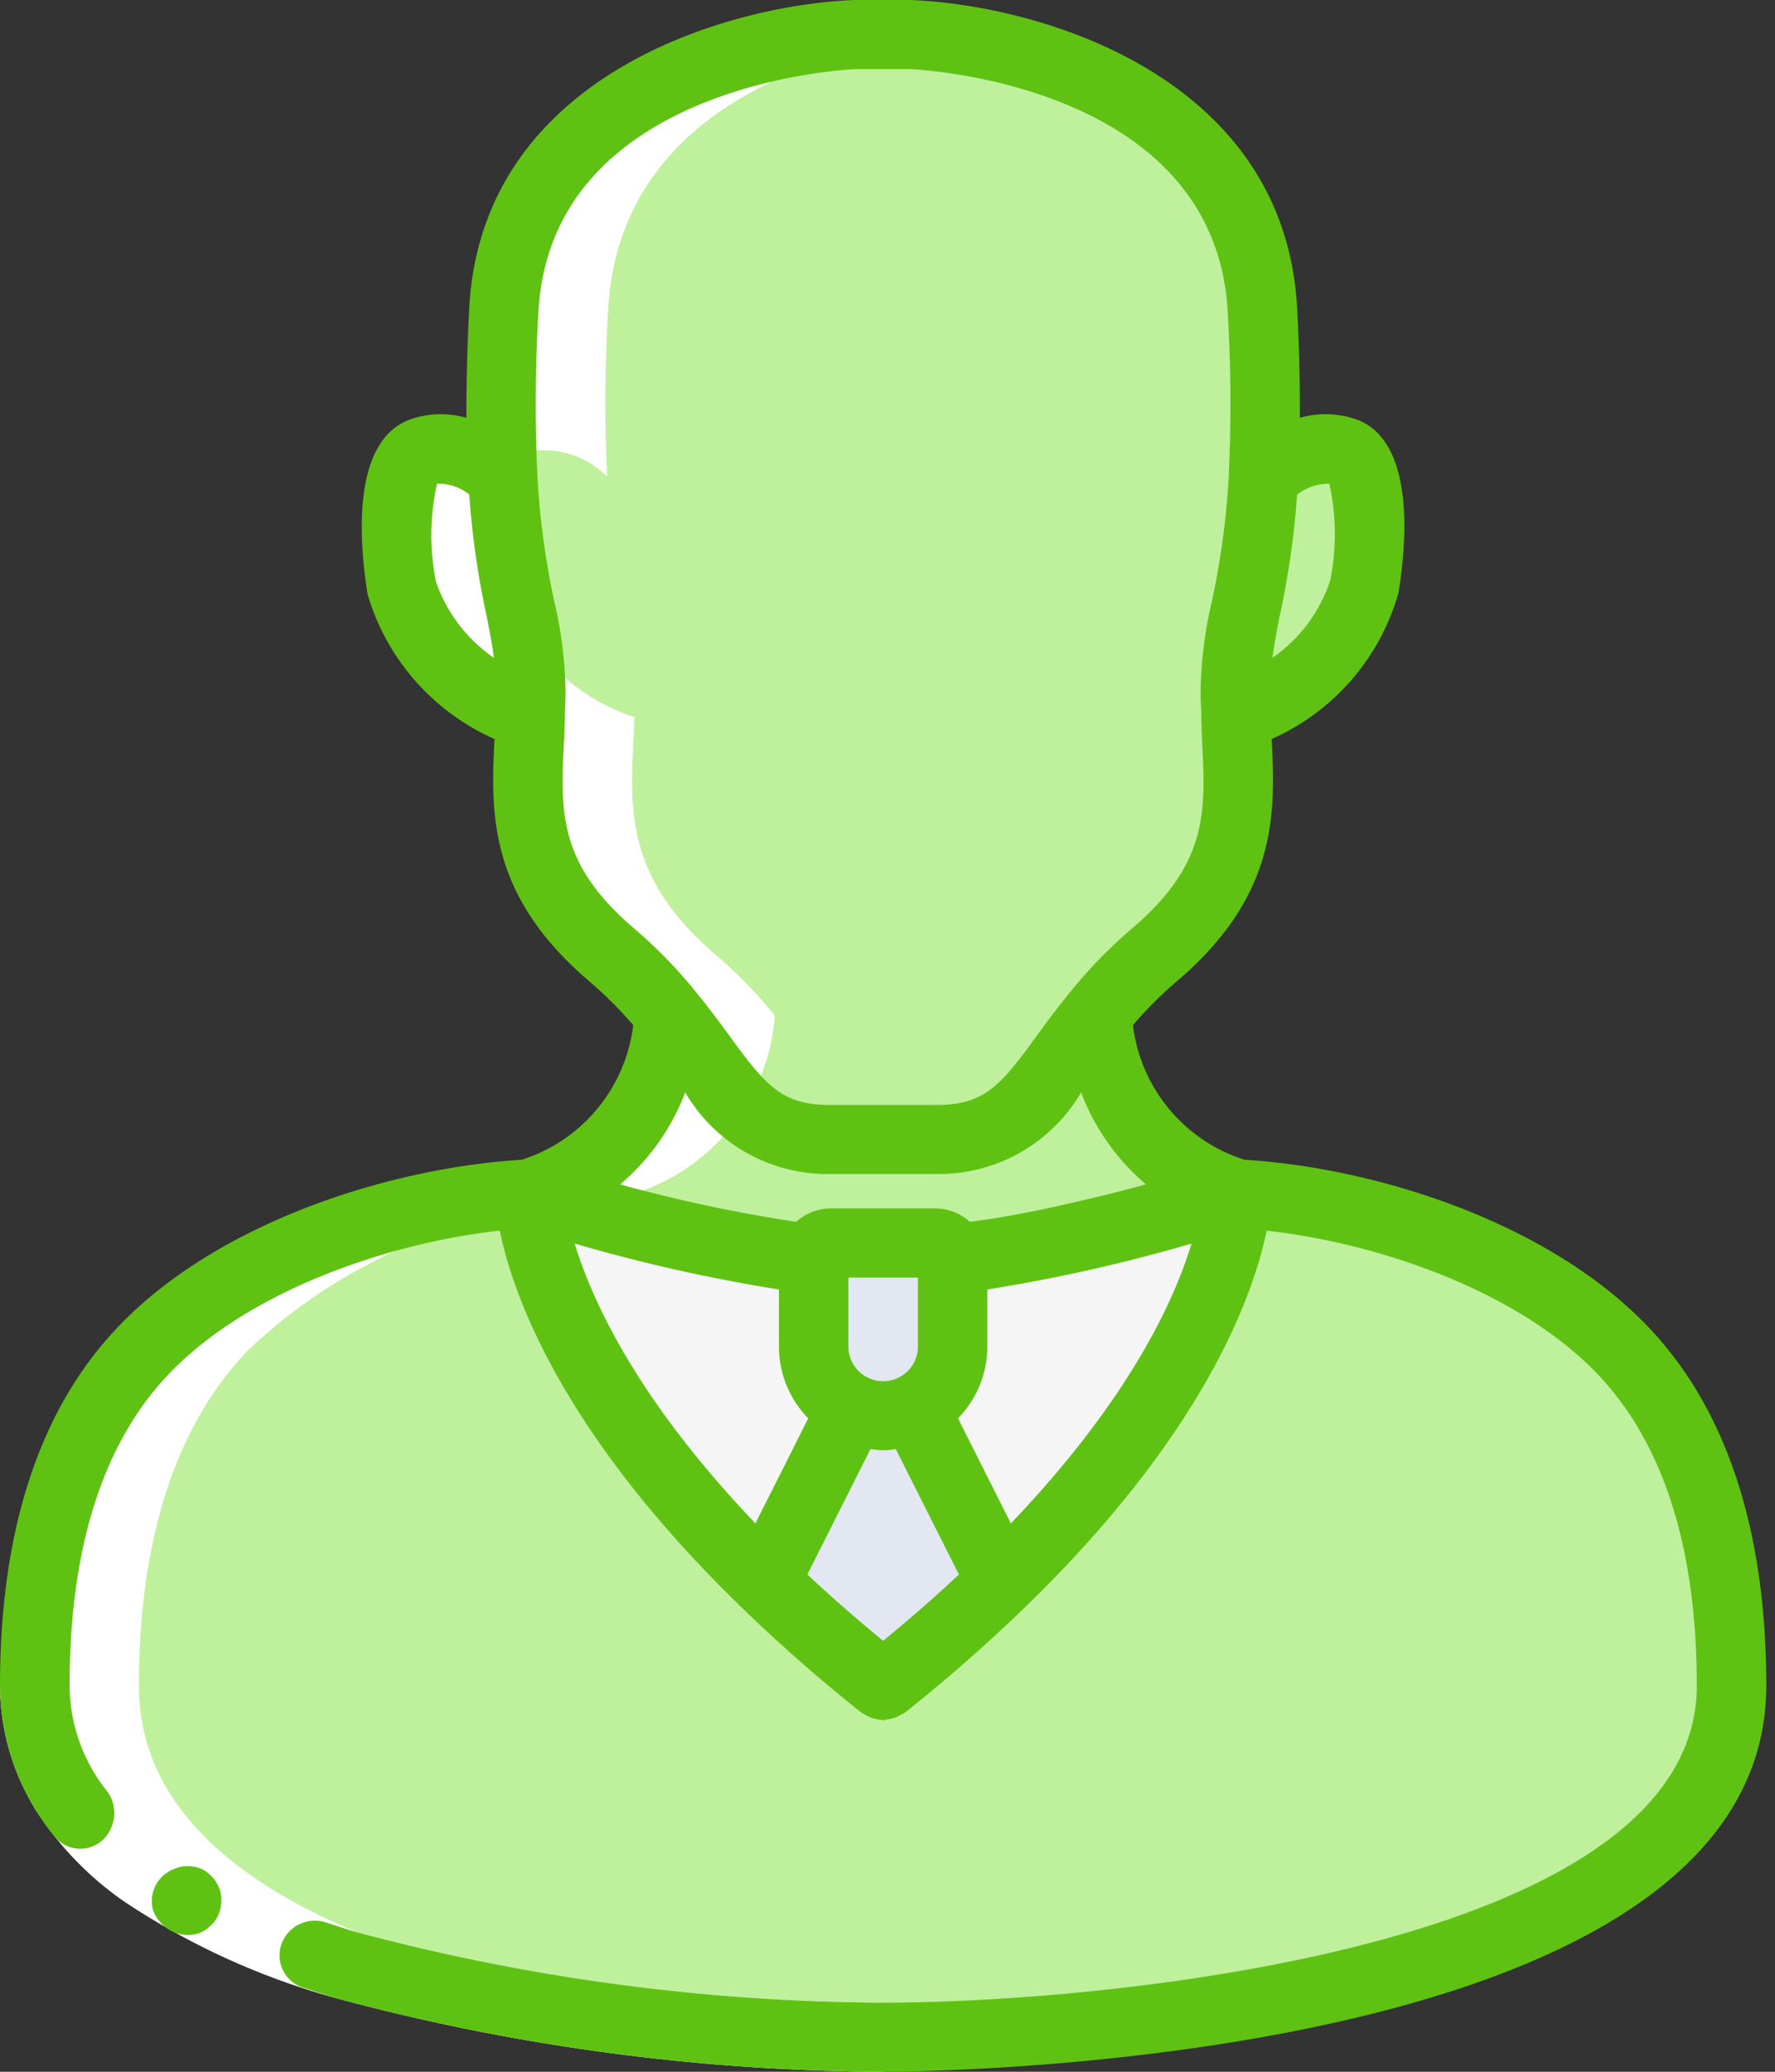
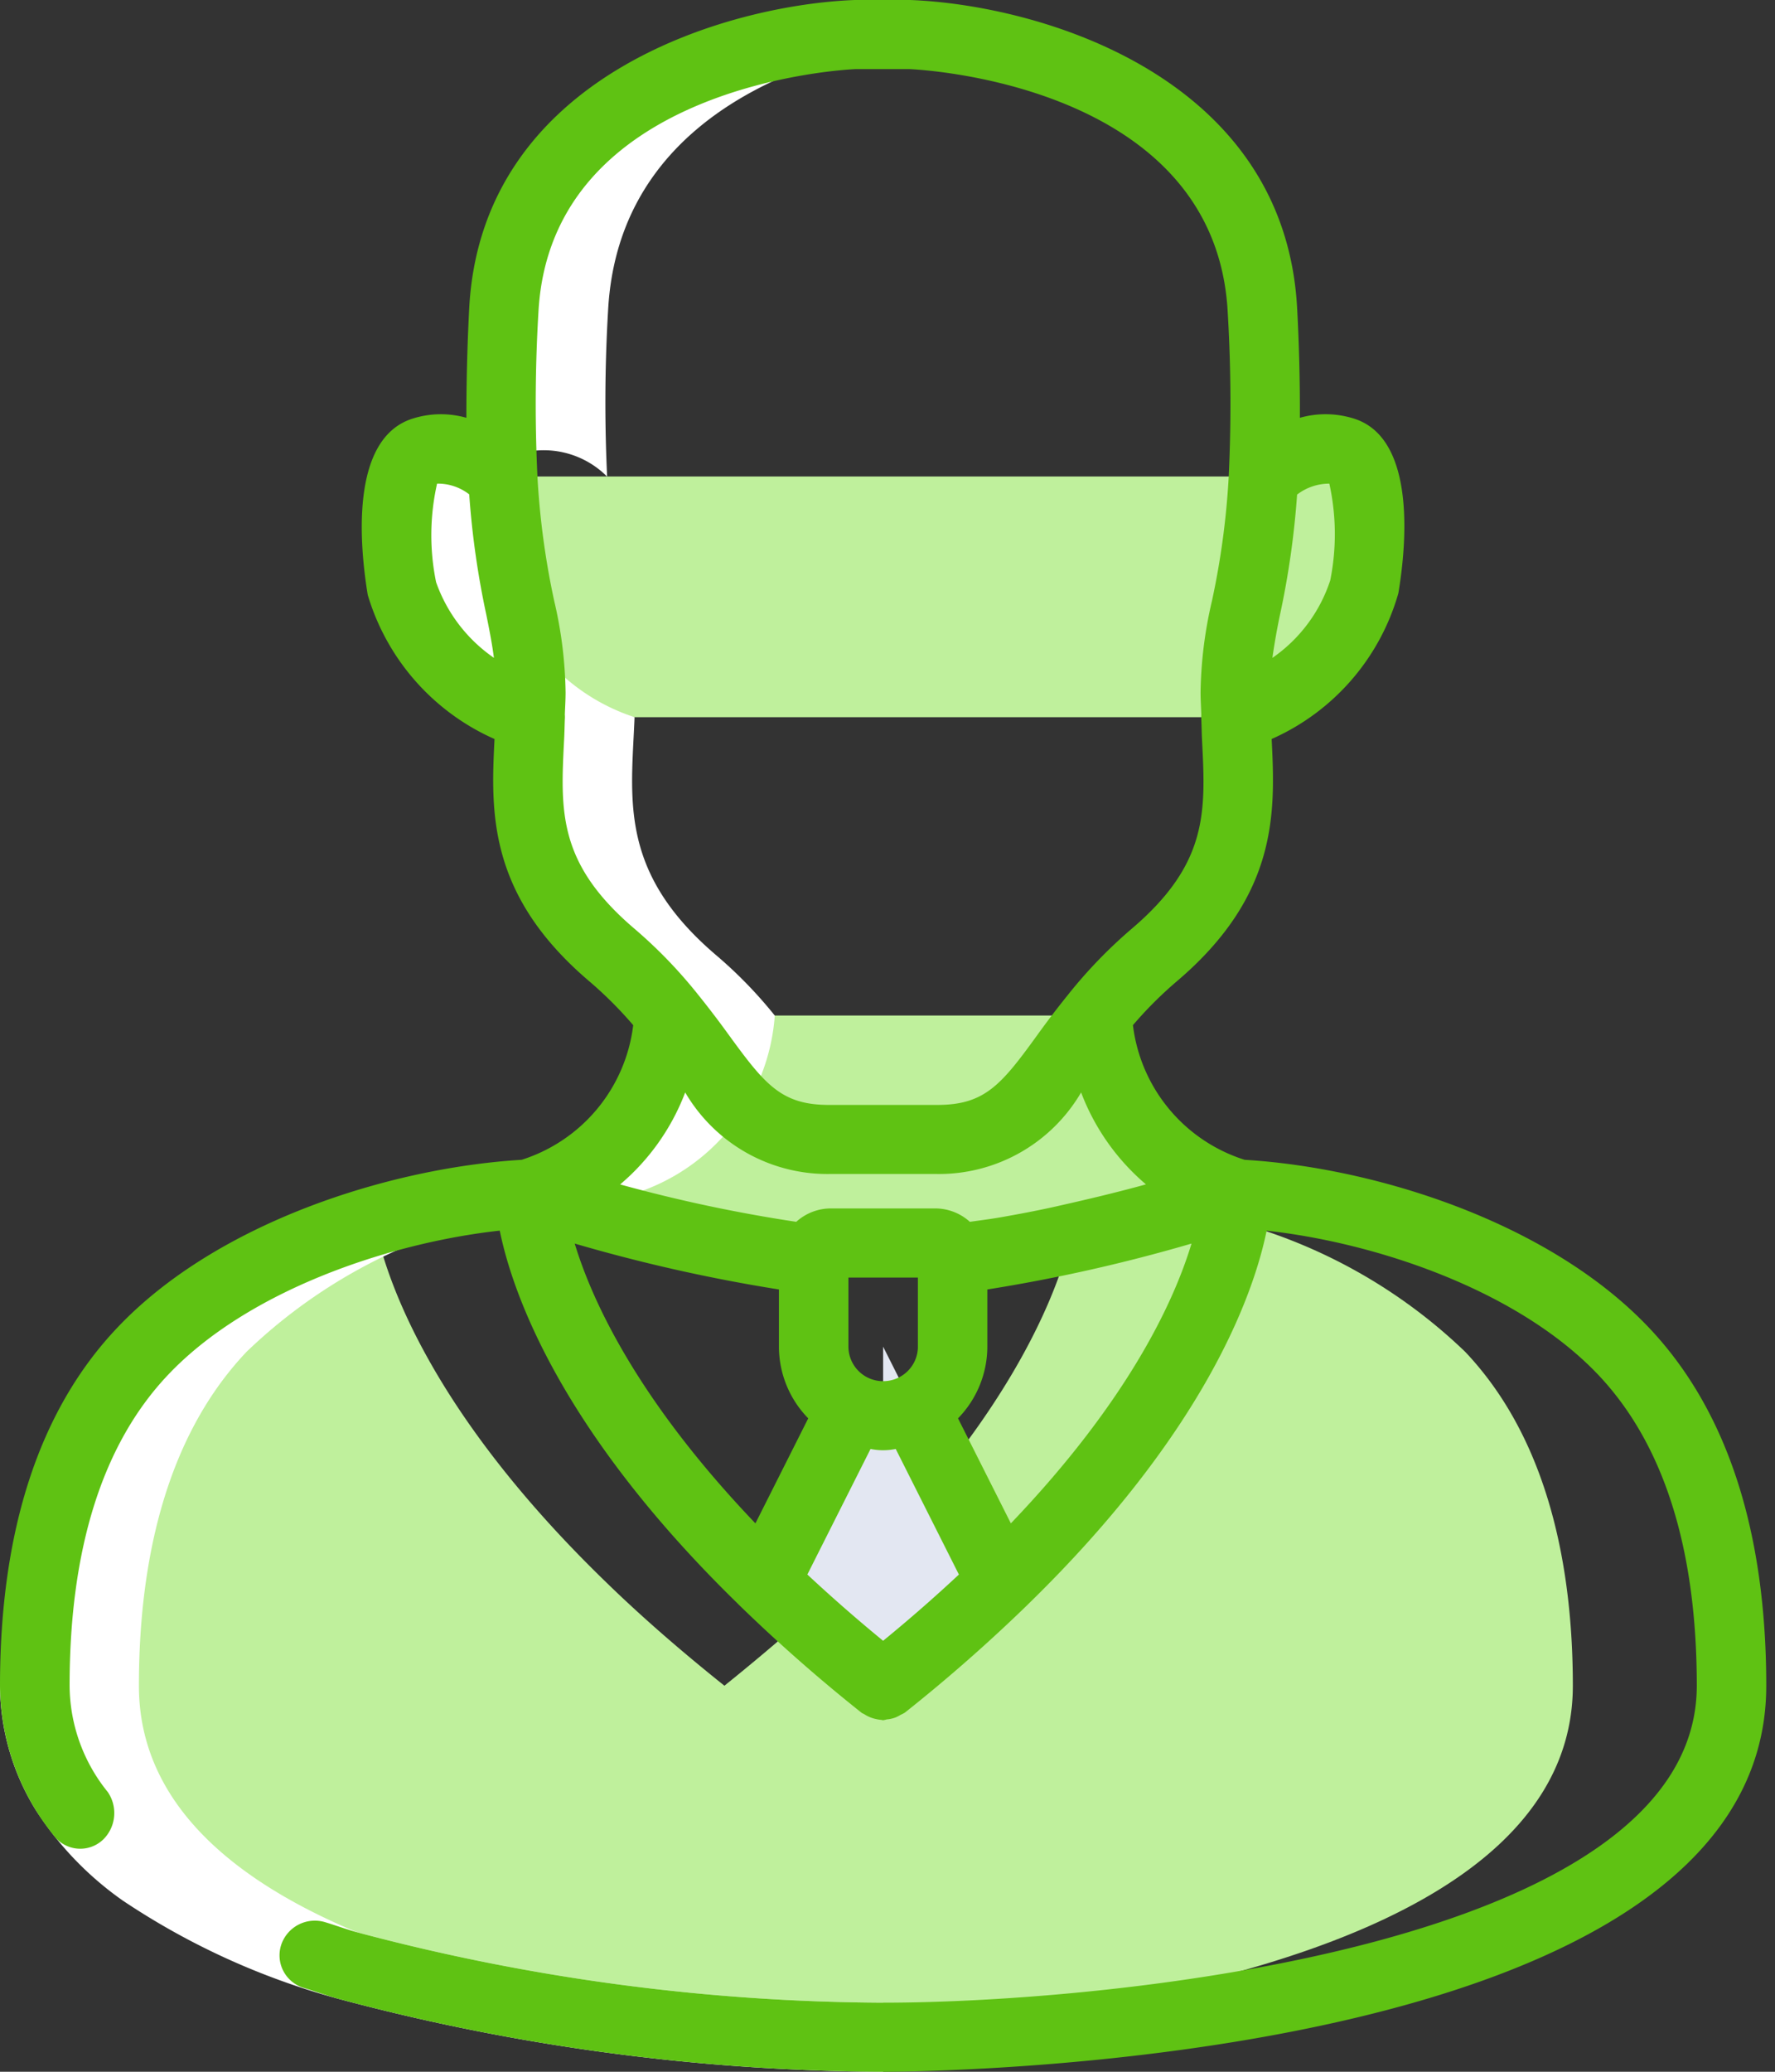
<svg xmlns="http://www.w3.org/2000/svg" width="66" height="77" viewBox="0 0 66 77">
  <rect x="0" y="0" width="66" height="77" fill="#333333" stroke="none" />
  <g fill="none" fill-rule="evenodd">
    <path fill="#BFF09C" d="M46.977 17.71a3.355 3.355 0 0 1 2.983-.924c1.524.5.762 5.056.762 5.056a7.399 7.399 0 0 1-4.777 4.813H19.73a7.44 7.44 0 0 1-4.79-4.813s-.75-4.555.787-5.056a3.327 3.327 0 0 1 2.97.924h28.28zM45.983 44.365a62.377 62.377 0 0 1-10.563 2.438h-5.166a62.377 62.377 0 0 1-10.562-2.438 7.5 7.5 0 0 0 5.242-6.622H40.74a7.5 7.5 0 0 0 5.243 6.622z" />
-     <path fill="#BFF09C" d="M45.932 25.73c0 3.415 1.007 6.353-3.022 9.78-4.03 3.426-4.03 6.84-8.058 6.84h-4.029c-4.029 0-4.029-3.426-8.058-6.84-4.03-3.414-3.022-6.365-3.022-9.78 0-3.413-1.51-4.401-1.007-14.18.426-8.162 9.246-9.843 12.165-10.19.58-.064.93-.076.93-.076h2.013S46.435 1.77 46.94 11.55c.504 9.779-1.007 10.754-1.007 14.18z" />
-     <path fill="#BFF09C" d="M42.057 25.73c0 3.415 1.008 6.353-3.021 9.78-4.029 3.426-4.029 6.84-8.058 6.84h-.155c-4.029 0-4.029-3.426-8.058-6.84-4.03-3.414-3.022-6.365-3.022-9.78 0-3.413-1.51-4.401-1.007-14.18.426-8.162 9.246-9.843 12.165-10.19 2.918.347 11.738 2.028 12.164 10.19.503 9.779-1.008 10.754-1.008 14.18zM64.385 62.652c0 13.064-31.548 13.064-31.548 13.064s-1.11 0-2.918-.089h-.078c-7.877-.385-28.551-2.4-28.551-12.975 0-4.325.878-9.111 4.003-12.41a19.75 19.75 0 0 1 8.626-4.85 24.916 24.916 0 0 1 5.773-1.027s0 5.967 8.742 14.437c.465.45.943.898 1.46 1.36a70.333 70.333 0 0 0 2.943 2.49 61.998 61.998 0 0 0 4.404-3.85c6.599-6.39 8.212-11.357 8.613-13.41a6.06 6.06 0 0 0 .13-1.027c4.803.243 11.027 2.31 14.398 5.877 3.124 3.299 4.003 8.085 4.003 12.41z" />
    <path fill="#BFF09C" d="M58.483 62.652c0 10.575-20.687 12.59-28.564 12.975h-.078c-7.877-.385-28.551-2.4-28.551-12.975 0-4.325.878-9.111 4.003-12.41a19.75 19.75 0 0 1 8.626-4.85c.4 2.053 2.015 7.02 8.614 13.41 1.265 1.232 2.733 2.516 4.403 3.85a84.81 84.81 0 0 0 2.957-2.49 78.38 78.38 0 0 0 1.446-1.36c8.743-8.47 8.743-14.437 8.743-14.437 1.958.114 3.895.458 5.772 1.027 3.244.86 6.214 2.53 8.626 4.85 3.125 3.299 4.003 8.085 4.003 12.41z" />
-     <path fill="#F5F5F5" d="M45.983 44.365s0 5.967-8.742 14.437l-3.112-6.185h-1.292a2.641 2.641 0 0 1-1.227-.308l-.064.308-3.112 6.185c-8.742-8.47-8.742-14.437-8.742-14.437a62.377 62.377 0 0 0 10.562 2.438h5.166a62.377 62.377 0 0 0 10.563-2.438z" />
    <path fill="#E3E7F2" d="M37.24 58.802c-1.265 1.232-2.732 2.516-4.403 3.85a62.112 62.112 0 0 1-4.403-3.85l3.112-6.185.064-.308c.378.2.8.306 1.227.308V50.05l4.404 8.752z" />
-     <path fill="#E3E7F2" d="M35.42 46.803v3.247a2.583 2.583 0 0 1-2.583 2.567 2.575 2.575 0 0 1-2.583-2.567v-3.247a.644.644 0 0 1 .647-.603h3.873c.342 0 .626.264.646.603z" />
    <g fill="#FFF">
      <path d="M33.645 60.048c.043.039.08.076.122.115l-.122-.115zM49.727 45.392c.02-.1.03-.18.045-.265-.018.085-.026.167-.045.265zM38.003 52.617l1.013 2.013-1.013-2.013zM49.81 44.891c0 .024 0 .042-.01.07l.01-.07z" />
      <path d="M29.841 75.627h.078c1.808.09 2.918.09 2.918.09s.732 0 1.962-.046c-.307-.012-.638-.026-1.006-.044h-.078c-7.877-.385-28.55-2.4-28.55-12.975 0-4.325.877-9.111 4.002-12.41a19.75 19.75 0 0 1 8.626-4.85 24.916 24.916 0 0 1 5.773-1.027 7.503 7.503 0 0 0 5.243-6.62 16.476 16.476 0 0 0-2.17-2.235c-3.663-3.115-3.165-5.828-3.044-8.855a7.434 7.434 0 0 1-4.778-4.809s-.749-4.556.788-5.056a3.328 3.328 0 0 1 2.97.924 58.098 58.098 0 0 1 .035-6.164c.425-8.148 9.212-9.837 12.146-10.187-.568-.065-.912-.08-.912-.08H31.83s-.348.013-.93.078c-2.918.346-11.738 2.027-12.164 10.19a58.032 58.032 0 0 0-.036 6.16 3.326 3.326 0 0 0-2.97-.925c-1.537.5-.788 5.056-.788 5.056a7.435 7.435 0 0 0 4.778 4.809c-.121 3.031-.618 5.744 3.044 8.855.792.675 1.519 1.424 2.17 2.236a7.504 7.504 0 0 1-5.244 6.62 24.915 24.915 0 0 0-5.772 1.025 19.751 19.751 0 0 0-8.626 4.852c-3.125 3.298-4.003 8.084-4.003 12.41 0 10.578 20.675 12.593 28.552 12.978z" />
      <path d="M2.583 62.654a7.364 7.364 0 0 0 3.497 5.903 24.706 24.706 0 0 0 7.21 3.262 77.218 77.218 0 0 0 19.547 2.614V77a79.675 79.675 0 0 1-20.287-2.72 27.17 27.17 0 0 1-7.987-3.644 12.13 12.13 0 0 1-3.228-3.356A8.844 8.844 0 0 1 0 62.654h2.583z" />
    </g>
-     <path fill="#5FC213" d="M7.592 69.51a1.312 1.312 0 0 0-.938-.112l-.226.079a1.055 1.055 0 0 0-.22.129.824.824 0 0 0-.19.15c-.058.063-.113.13-.163.2a1.29 1.29 0 0 0-.18.98c.048.169.131.325.245.458.336.43.9.617 1.428.473.163-.055.313-.143.441-.257.13-.109.234-.243.31-.393a1.4 1.4 0 0 0 .08-.976 1.435 1.435 0 0 0-.587-.73z" />
    <path fill="#5FC213" fill-rule="nonzero" d="M19.395 43.106c-4.859.291-11.324 2.31-15.047 6.254C1.458 52.413 0 56.886 0 62.654a8.914 8.914 0 0 0 1.974 5.532 1.234 1.234 0 0 0 1.878.168c.464-.472.529-1.203.156-1.75a6.322 6.322 0 0 1-1.42-3.956c0-5.093 1.228-8.975 3.648-11.537 2.97-3.148 8.24-4.921 12.346-5.373.477 2.34 2.27 7.454 8.87 13.883.008.012.02.02.029.03a60.387 60.387 0 0 0 4.55 4.002c.035.029.077.039.114.063a1.253 1.253 0 0 0 .44.177c.058.014.116.023.173.028.026 0 .052.013.08.013.046-.007.091-.017.136-.03.109-.009.215-.033.318-.07.068-.028.134-.062.198-.101.053-.024.104-.05.155-.08a60.677 60.677 0 0 0 4.554-4c.009-.01.02-.018.03-.03 6.598-6.429 8.393-11.55 8.868-13.883 4.107.452 9.37 2.226 12.347 5.374 2.42 2.567 3.648 6.443 3.648 11.537-.001 9.659-21.84 11.782-30.255 11.782A77.217 77.217 0 0 1 13.29 71.82c-.403-.111-.793-.256-1.19-.376a1.32 1.32 0 0 0-1.626.788c-.122.325-.104.685.048.995.153.312.427.547.759.652.423.128.845.282 1.27.402A79.675 79.675 0 0 0 32.837 77c1.34 0 32.837-.163 32.838-14.346 0-5.768-1.463-10.241-4.348-13.294-3.723-3.94-10.189-5.963-15.047-6.254a6.007 6.007 0 0 1-4.154-5.005 14.705 14.705 0 0 1 1.623-1.622c3.782-3.209 3.673-6.289 3.535-9.013a8.455 8.455 0 0 0 4.711-5.416c.285-1.695.694-5.722-1.623-6.483a3.504 3.504 0 0 0-2.039-.039 69.645 69.645 0 0 0-.1-4.045C47.783 2.823 38.657.186 33.844 0h-2.066C27.016.185 17.89 2.823 17.445 11.483a78.958 78.958 0 0 0-.104 4.045 3.47 3.47 0 0 0-2.02.037c-2.335.762-1.937 4.788-1.647 6.545a8.51 8.51 0 0 0 4.714 5.357c-.139 2.723-.249 5.801 3.534 9.013.582.498 1.125 1.04 1.623 1.622a6.008 6.008 0 0 1-4.15 5.004zm1.975 3.113a61.311 61.311 0 0 0 7.593 1.706v2.125a3.818 3.818 0 0 0 1.09 2.665l-1.964 3.903c-4.42-4.624-6.09-8.32-6.719-10.399zm11.467 14.763a58.61 58.61 0 0 1-2.817-2.463l2.349-4.666c.309.063.628.063.937 0l2.349 4.667a57.387 57.387 0 0 1-2.818 2.462zM34.13 50.05c0 .709-.578 1.283-1.292 1.283a1.287 1.287 0 0 1-1.291-1.283v-2.567h2.583v2.567zm3.457 6.568l-1.965-3.903a3.818 3.818 0 0 0 1.09-2.665v-2.125c2.565-.407 5.1-.977 7.592-1.706-.629 2.085-2.297 5.78-6.717 10.399zm11.842-38.643a8.729 8.729 0 0 1 .034 3.593 5.629 5.629 0 0 1-2.151 2.883 23.87 23.87 0 0 1 .282-1.603c.318-1.471.53-2.964.636-4.466a1.963 1.963 0 0 1 1.2-.407zm-33.214 3.66a8.677 8.677 0 0 1 .037-3.66c.433-.007.854.134 1.195.399.105 1.503.318 2.997.635 4.47.116.574.216 1.084.283 1.605a5.715 5.715 0 0 1-2.15-2.813zm4.76 5.86c.014-.247.017-.504.027-.755a1.209 1.209 0 0 0 0-.185c.01-.276.028-.546.028-.826a15.674 15.674 0 0 0-.422-3.391 29.4 29.4 0 0 1-.628-4.694v-.014a57.19 57.19 0 0 1 .04-6.015c.443-8.479 11.398-9.03 11.811-9.048h1.962c.467.019 11.42.57 11.858 9.05a57.19 57.19 0 0 1 .04 6.015v.014a29.4 29.4 0 0 1-.628 4.693 15.716 15.716 0 0 0-.422 3.39c0 .282.018.551.028.827a1.372 1.372 0 0 0 0 .185c.011.256.013.513.026.756.137 2.672.235 4.602-2.629 7.034a17.844 17.844 0 0 0-2.338 2.421l-.036.045a33.152 33.152 0 0 0-1.134 1.489c-1.33 1.835-1.945 2.58-3.705 2.58h-4.029c-1.76 0-2.372-.745-3.71-2.581a36.47 36.47 0 0 0-1.134-1.489l-.036-.045a17.844 17.844 0 0 0-2.339-2.422c-2.864-2.432-2.766-4.362-2.63-7.033zm4.503 13.107a6.123 6.123 0 0 0 5.346 3.031h4.029a6.123 6.123 0 0 0 5.346-3.031 8.375 8.375 0 0 0 2.41 3.416l-.069.02c-.462.128-.962.256-1.488.385l-.155.038c-.532.129-1.09.257-1.66.385l-.163.036c-.587.128-1.187.241-1.787.347l-.116.02c-.372.064-.739.109-1.108.162a1.925 1.925 0 0 0-1.291-.498h-3.875c-.477 0-.938.178-1.29.498a56.02 56.02 0 0 1-6.548-1.39 8.372 8.372 0 0 0 2.419-3.42z" />
  </g>
</svg>